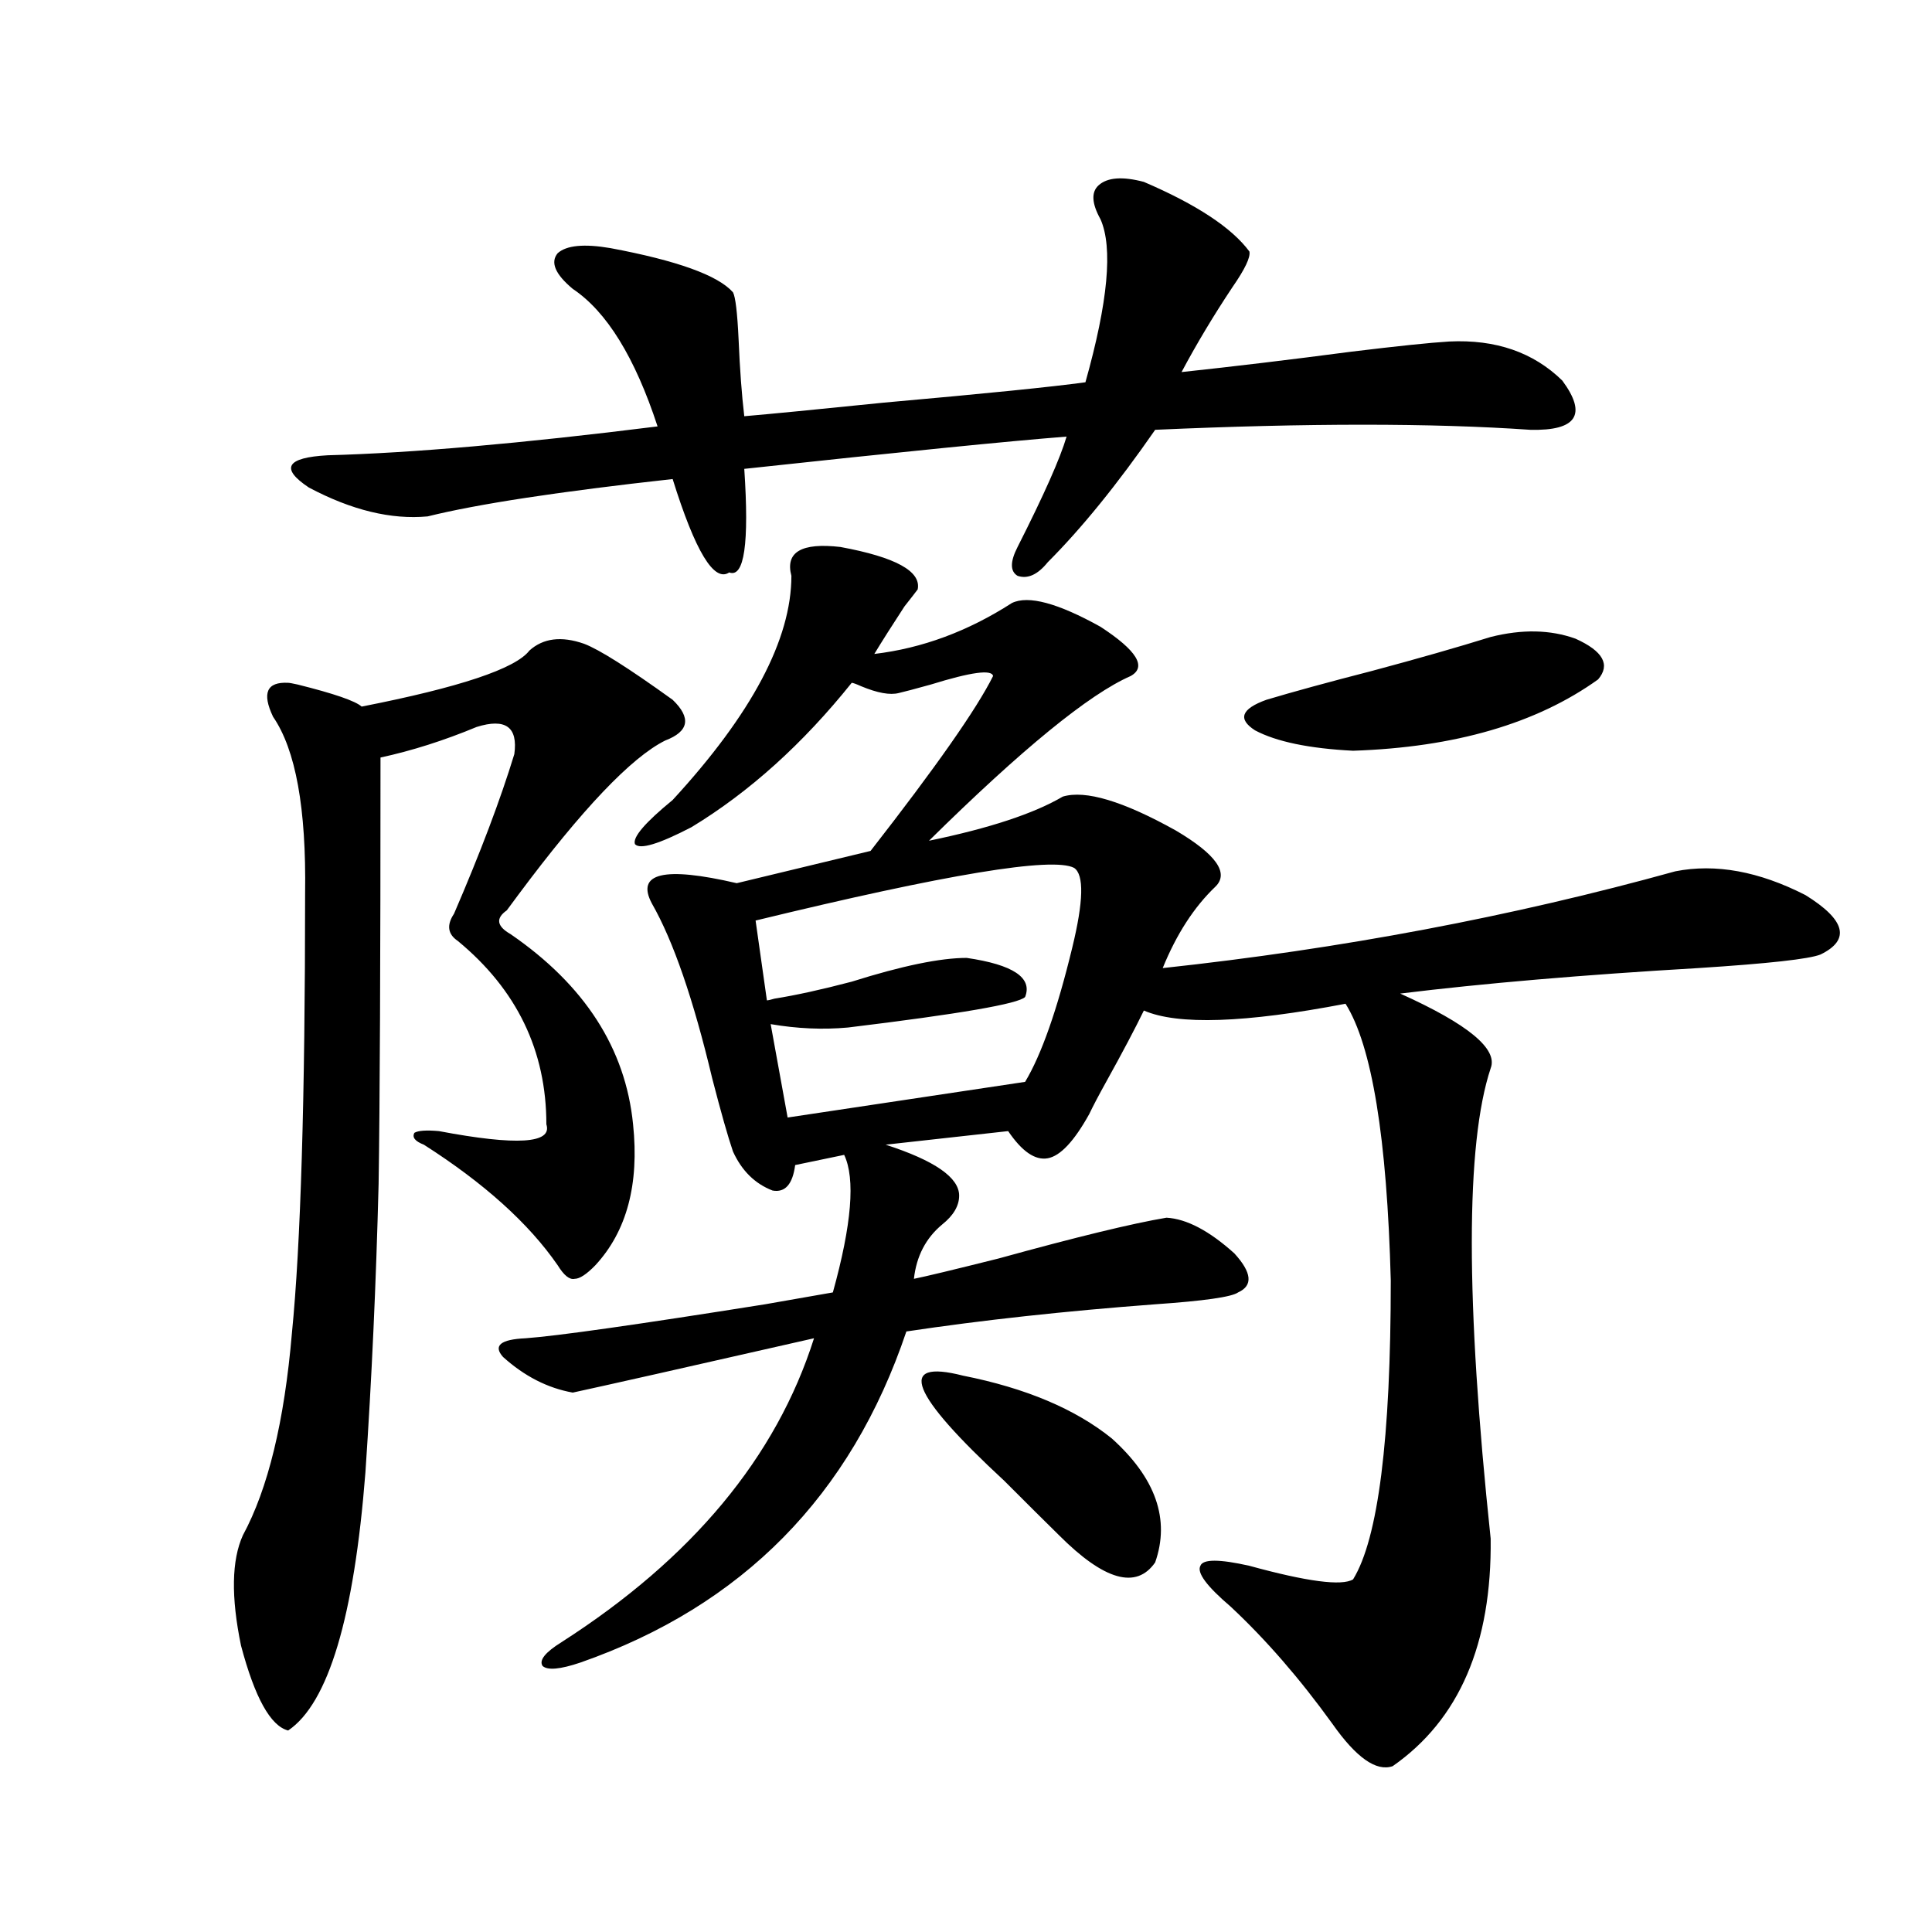
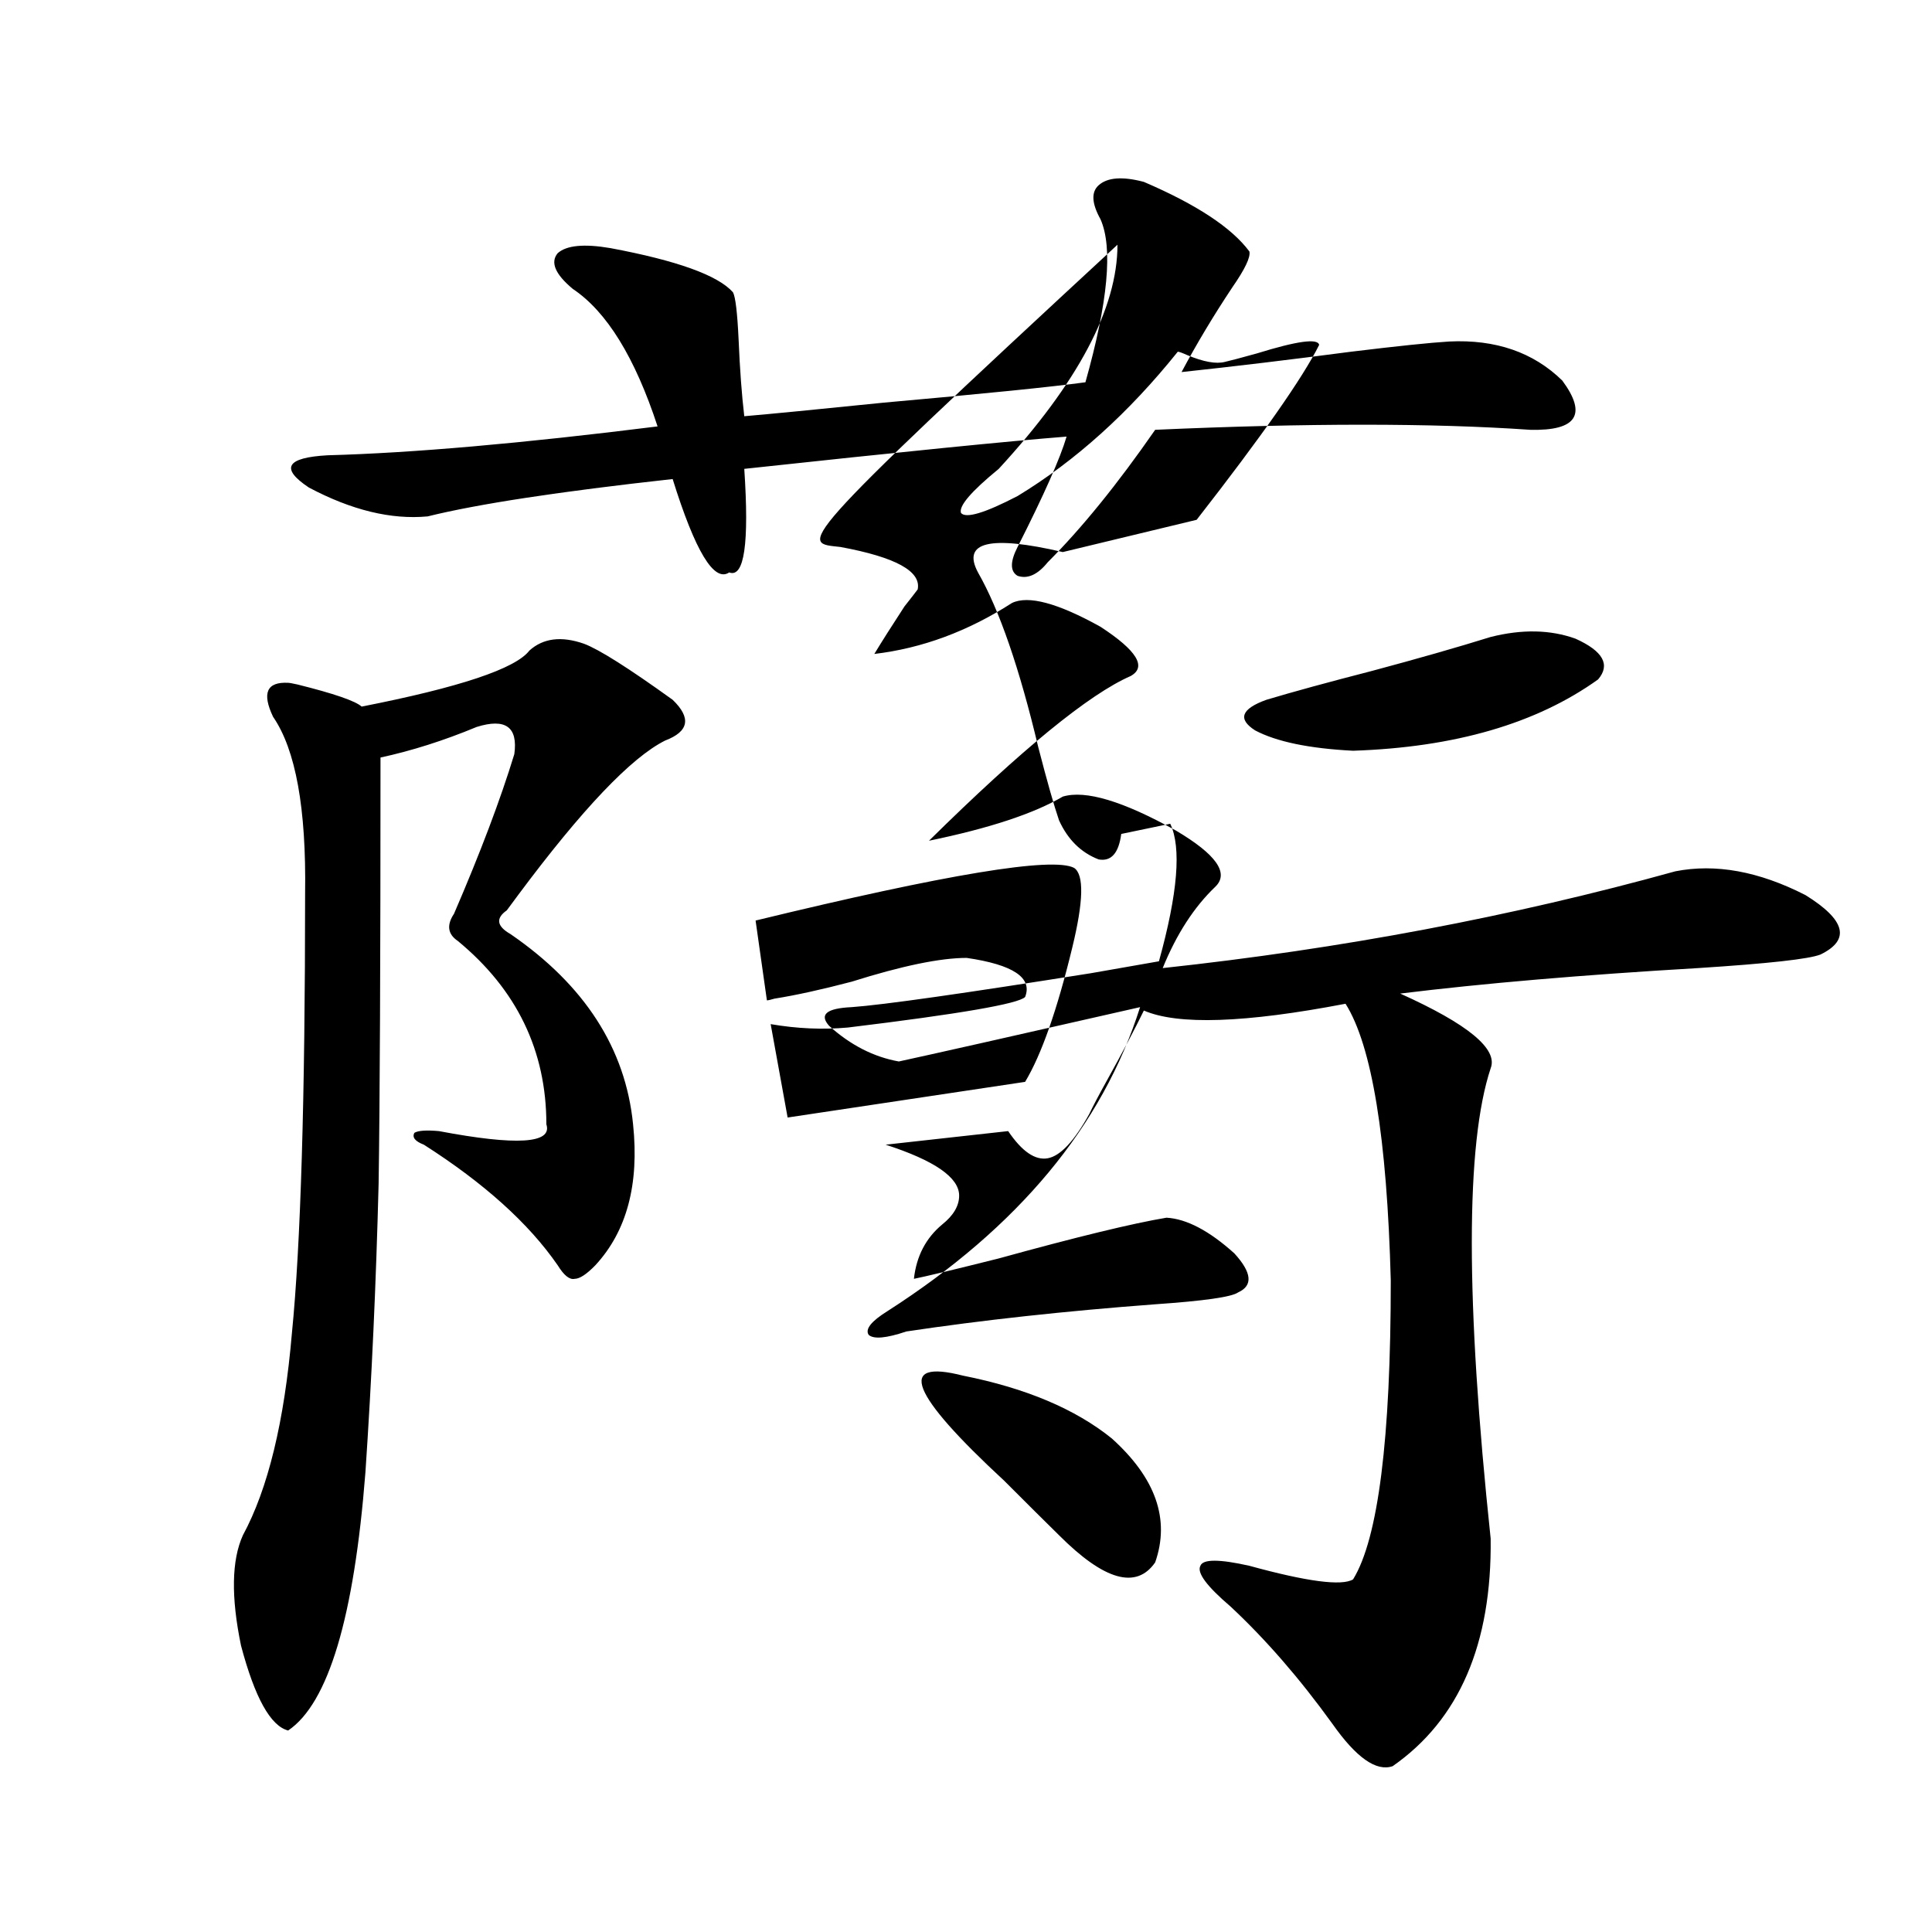
<svg xmlns="http://www.w3.org/2000/svg" version="1.1" id="图层_1" x="0px" y="0px" width="1000px" height="1000px" viewBox="0 0 1000 1000" enable-background="new 0 0 1000 1000" xml:space="preserve">
-   <path d="M274.018,336.727c7.149-6.44,16.585-7.608,28.292-3.516c7.805,2.938,23.079,12.606,45.853,29.004  c9.756,9.38,8.445,16.411-3.902,21.094c-17.561,8.789-42.926,35.458-76.096,79.98c-2.606,3.516-4.558,6.152-5.854,7.91  c-5.854,4.106-5.213,8.212,1.951,12.305c38.368,26.367,59.511,59.188,63.413,98.438c3.247,31.063-3.262,55.371-19.512,72.949  c-4.558,4.696-8.14,7.031-10.731,7.031c-2.606,0.591-5.533-1.758-8.78-7.031c-14.969-21.671-38.048-42.476-69.267-62.402  c-4.558-1.758-6.188-3.804-4.878-6.152c1.951-1.167,6.174-1.456,12.683-0.879c40.319,7.622,58.855,6.454,55.608-3.516  c0-38.081-15.289-69.722-45.853-94.922c-5.213-3.516-5.854-8.198-1.951-14.063c13.658-31.641,24.055-59.175,31.219-82.617  c1.951-14.063-4.558-18.745-19.512-14.063c-16.92,7.031-33.505,12.305-49.755,15.82c0,106.06-0.335,179.599-0.976,220.605  c-1.311,51.567-3.582,101.376-6.829,149.414c-5.854,74.995-19.191,119.531-39.999,133.594c-9.115-2.349-17.24-17.001-24.39-43.945  c-5.213-25.2-4.878-44.233,0.976-57.129c13.003-24.019,21.463-58.887,25.365-104.59c4.543-45.703,6.829-121.577,6.829-227.637  c0.641-43.945-4.878-74.405-16.585-91.406c-5.854-12.305-3.262-18.155,7.805-17.578c0.641,0,2.271,0.302,4.878,0.879  c18.856,4.696,29.908,8.501,33.17,11.426C237.921,355.774,266.854,346.106,274.018,336.727z M592.059,94.148  c27.316,11.728,45.518,23.73,54.633,36.035c0.641,2.938-2.286,9.091-8.78,18.457c-9.756,14.653-18.536,29.306-26.341,43.945  c27.316-2.925,56.584-6.44,87.803-10.547c24.055-2.925,40.975-4.683,50.73-5.273c24.055-1.167,43.566,5.575,58.535,20.215  c13.003,17.578,7.47,26.079-16.585,25.488c-50.73-3.516-115.454-3.516-194.142,0c-19.512,28.125-38.048,50.977-55.608,68.555  c-5.213,6.454-10.411,8.789-15.609,7.031c-3.902-2.335-3.902-7.319,0-14.941c13.658-26.944,22.104-45.991,25.365-57.129  c-29.923,2.349-85.531,7.91-166.825,16.699c2.592,38.672,0,56.552-7.805,53.613c-7.805,5.273-17.561-10.835-29.268-48.34  c-58.535,6.454-100.82,12.896-126.826,19.336c-18.871,1.758-39.358-3.214-61.462-14.941c-14.969-9.956-11.707-15.519,9.756-16.699  c43.566-1.167,100.485-6.152,170.728-14.941c-11.707-35.733-26.341-59.464-43.901-71.191c-9.115-7.608-11.707-13.761-7.805-18.457  c4.543-4.093,13.658-4.972,27.316-2.637c34.466,6.454,55.608,14.063,63.413,22.852c1.296,2.349,2.271,10.547,2.927,24.609  c0.641,15.243,1.616,28.427,2.927,39.551c13.658-1.167,37.713-3.516,72.193-7.031c52.682-4.683,87.468-8.198,104.388-10.547  c11.707-41.597,14.299-69.722,7.805-84.375c-4.558-8.198-4.878-14.063-0.976-17.578C573.188,91.813,580.992,91.224,592.059,94.148z   M434.989,283.113c28.612,5.273,41.95,12.606,39.999,21.973c-1.311,1.758-3.582,4.696-6.829,8.789  c-6.509,9.97-11.707,18.169-15.609,24.609c24.71-2.925,48.444-11.714,71.218-26.367c8.445-4.093,23.734,0,45.853,12.305  c18.856,12.305,24.055,20.806,15.609,25.488c-21.463,9.38-56.264,37.793-104.388,85.254c31.219-6.44,54.298-14.063,69.267-22.852  c11.707-3.516,31.219,2.349,58.535,17.578c20.808,12.305,27.637,21.973,20.487,29.004c-11.066,10.547-20.167,24.609-27.316,42.188  c92.346-9.956,180.804-26.655,265.359-50.098c20.808-4.093,43.246,0,67.315,12.305c20.808,12.896,23.414,23.153,7.805,30.762  c-5.854,2.349-26.996,4.696-63.413,7.031c-59.846,3.516-111.217,7.91-154.143,13.184c35.121,15.82,50.73,28.716,46.828,38.672  c-13.018,39.263-13.018,120.41,0,243.457c0.641,54.492-16.265,93.741-50.73,117.773c-8.46,2.925-18.871-4.395-31.219-21.973  c-16.92-23.442-34.48-43.657-52.682-60.645c-12.362-10.547-17.561-17.578-15.609-21.094c1.296-3.516,9.756-3.516,25.365,0  c29.908,8.212,47.804,10.547,53.657,7.031c13.003-21.094,19.512-72.647,19.512-154.688c-1.951-73.828-9.756-121.577-23.414-143.262  c-52.041,9.97-86.827,11.138-104.388,3.516c-4.558,9.38-11.066,21.685-19.512,36.914c-3.902,7.031-6.829,12.606-8.78,16.699  c-7.805,14.063-14.969,21.685-21.463,22.852c-6.509,1.181-13.338-3.516-20.487-14.063l-63.413,7.031  c25.365,8.212,38.048,17.001,38.048,26.367c0,5.273-2.927,10.259-8.78,14.941c-8.46,7.031-13.338,16.411-14.634,28.125  c5.854-1.167,20.487-4.683,43.901-10.547c40.319-11.124,69.267-18.155,86.827-21.094c10.396,0.591,22.104,6.743,35.121,18.457  c9.101,9.97,9.756,16.699,1.951,20.215c-3.262,2.349-17.561,4.395-42.926,6.152c-46.828,3.516-89.754,8.212-128.777,14.063  c-28.627,84.966-84.876,142.081-168.776,171.387c-10.411,3.516-16.92,4.093-19.512,1.758c-1.951-2.938,1.296-7.031,9.756-12.305  c67.636-43.354,111.217-95.801,130.729-157.324c-66.995,15.243-108.625,24.609-124.875,28.125  c-13.018-2.335-25.045-8.487-36.097-18.457c-5.213-5.851-1.311-9.077,11.707-9.668c16.25-1.167,57.56-7.031,123.899-17.578  c16.905-2.925,28.612-4.972,35.121-6.152c9.756-35.156,11.707-58.887,5.854-71.191l-25.365,5.273  c-1.311,9.97-5.213,14.364-11.707,13.184c-9.115-3.516-15.944-10.245-20.487-20.215c-2.606-7.608-6.188-20.215-10.731-37.793  c-9.756-41.007-20.167-71.191-31.219-90.527c-8.46-15.82,6.174-19.336,43.901-10.547l69.267-16.699  c33.811-43.354,54.953-73.526,63.413-90.527c-0.655-3.516-11.387-2.046-32.194,4.395c-8.46,2.349-13.993,3.817-16.585,4.395  c-4.558,1.181-11.066,0-19.512-3.516c-2.606-1.167-4.237-1.758-4.878-1.758c-25.365,31.641-53.017,56.552-82.925,74.707  c-16.92,8.789-26.676,11.728-29.268,8.789c-1.311-3.516,5.198-11.124,19.512-22.852c40.975-44.522,61.462-83.194,61.462-116.016  C406.362,285.75,414.822,280.778,434.989,283.113z M438.892,531.844c-13.018,1.181-26.341,0.591-39.999-1.758l8.78,48.34  l122.924-18.457c8.445-14.063,16.585-37.202,24.39-69.434c5.854-24.019,6.174-37.793,0.976-41.309  c-11.066-5.851-66.02,3.228-164.874,27.246l5.854,41.309c0.641,0,1.951-0.288,3.902-0.879c11.052-1.758,24.39-4.683,39.999-8.789  c26.006-8.198,45.853-12.305,59.511-12.305c24.055,3.516,34.146,10.259,30.243,20.215  C527.335,519.539,496.771,524.813,438.892,531.844z M498.402,712.02c32.515,6.454,58.2,17.29,77.071,32.52  c22.759,20.517,30.243,41.899,22.438,64.16c-9.756,14.063-26.341,9.38-49.755-14.063c-7.164-7.031-16.585-16.397-28.292-28.125  C471.086,721.399,463.922,703.23,498.402,712.02z M771.566,329.695c16.25-4.093,30.884-3.804,43.901,0.879  c14.299,6.454,18.201,13.485,11.707,21.094c-31.874,22.852-74.145,35.156-126.826,36.914c-22.773-1.167-39.679-4.683-50.73-10.547  c-9.115-5.851-7.164-11.124,5.854-15.82c13.658-4.093,31.859-9.077,54.633-14.941C734.159,340.833,754.646,334.969,771.566,329.695z  " />
+   <path d="M274.018,336.727c7.149-6.44,16.585-7.608,28.292-3.516c7.805,2.938,23.079,12.606,45.853,29.004  c9.756,9.38,8.445,16.411-3.902,21.094c-17.561,8.789-42.926,35.458-76.096,79.98c-2.606,3.516-4.558,6.152-5.854,7.91  c-5.854,4.106-5.213,8.212,1.951,12.305c38.368,26.367,59.511,59.188,63.413,98.438c3.247,31.063-3.262,55.371-19.512,72.949  c-4.558,4.696-8.14,7.031-10.731,7.031c-2.606,0.591-5.533-1.758-8.78-7.031c-14.969-21.671-38.048-42.476-69.267-62.402  c-4.558-1.758-6.188-3.804-4.878-6.152c1.951-1.167,6.174-1.456,12.683-0.879c40.319,7.622,58.855,6.454,55.608-3.516  c0-38.081-15.289-69.722-45.853-94.922c-5.213-3.516-5.854-8.198-1.951-14.063c13.658-31.641,24.055-59.175,31.219-82.617  c1.951-14.063-4.558-18.745-19.512-14.063c-16.92,7.031-33.505,12.305-49.755,15.82c0,106.06-0.335,179.599-0.976,220.605  c-1.311,51.567-3.582,101.376-6.829,149.414c-5.854,74.995-19.191,119.531-39.999,133.594c-9.115-2.349-17.24-17.001-24.39-43.945  c-5.213-25.2-4.878-44.233,0.976-57.129c13.003-24.019,21.463-58.887,25.365-104.59c4.543-45.703,6.829-121.577,6.829-227.637  c0.641-43.945-4.878-74.405-16.585-91.406c-5.854-12.305-3.262-18.155,7.805-17.578c0.641,0,2.271,0.302,4.878,0.879  c18.856,4.696,29.908,8.501,33.17,11.426C237.921,355.774,266.854,346.106,274.018,336.727z M592.059,94.148  c27.316,11.728,45.518,23.73,54.633,36.035c0.641,2.938-2.286,9.091-8.78,18.457c-9.756,14.653-18.536,29.306-26.341,43.945  c27.316-2.925,56.584-6.44,87.803-10.547c24.055-2.925,40.975-4.683,50.73-5.273c24.055-1.167,43.566,5.575,58.535,20.215  c13.003,17.578,7.47,26.079-16.585,25.488c-50.73-3.516-115.454-3.516-194.142,0c-19.512,28.125-38.048,50.977-55.608,68.555  c-5.213,6.454-10.411,8.789-15.609,7.031c-3.902-2.335-3.902-7.319,0-14.941c13.658-26.944,22.104-45.991,25.365-57.129  c-29.923,2.349-85.531,7.91-166.825,16.699c2.592,38.672,0,56.552-7.805,53.613c-7.805,5.273-17.561-10.835-29.268-48.34  c-58.535,6.454-100.82,12.896-126.826,19.336c-18.871,1.758-39.358-3.214-61.462-14.941c-14.969-9.956-11.707-15.519,9.756-16.699  c43.566-1.167,100.485-6.152,170.728-14.941c-11.707-35.733-26.341-59.464-43.901-71.191c-9.115-7.608-11.707-13.761-7.805-18.457  c4.543-4.093,13.658-4.972,27.316-2.637c34.466,6.454,55.608,14.063,63.413,22.852c1.296,2.349,2.271,10.547,2.927,24.609  c0.641,15.243,1.616,28.427,2.927,39.551c13.658-1.167,37.713-3.516,72.193-7.031c52.682-4.683,87.468-8.198,104.388-10.547  c11.707-41.597,14.299-69.722,7.805-84.375c-4.558-8.198-4.878-14.063-0.976-17.578C573.188,91.813,580.992,91.224,592.059,94.148z   M434.989,283.113c28.612,5.273,41.95,12.606,39.999,21.973c-1.311,1.758-3.582,4.696-6.829,8.789  c-6.509,9.97-11.707,18.169-15.609,24.609c24.71-2.925,48.444-11.714,71.218-26.367c8.445-4.093,23.734,0,45.853,12.305  c18.856,12.305,24.055,20.806,15.609,25.488c-21.463,9.38-56.264,37.793-104.388,85.254c31.219-6.44,54.298-14.063,69.267-22.852  c11.707-3.516,31.219,2.349,58.535,17.578c20.808,12.305,27.637,21.973,20.487,29.004c-11.066,10.547-20.167,24.609-27.316,42.188  c92.346-9.956,180.804-26.655,265.359-50.098c20.808-4.093,43.246,0,67.315,12.305c20.808,12.896,23.414,23.153,7.805,30.762  c-5.854,2.349-26.996,4.696-63.413,7.031c-59.846,3.516-111.217,7.91-154.143,13.184c35.121,15.82,50.73,28.716,46.828,38.672  c-13.018,39.263-13.018,120.41,0,243.457c0.641,54.492-16.265,93.741-50.73,117.773c-8.46,2.925-18.871-4.395-31.219-21.973  c-16.92-23.442-34.48-43.657-52.682-60.645c-12.362-10.547-17.561-17.578-15.609-21.094c1.296-3.516,9.756-3.516,25.365,0  c29.908,8.212,47.804,10.547,53.657,7.031c13.003-21.094,19.512-72.647,19.512-154.688c-1.951-73.828-9.756-121.577-23.414-143.262  c-52.041,9.97-86.827,11.138-104.388,3.516c-4.558,9.38-11.066,21.685-19.512,36.914c-3.902,7.031-6.829,12.606-8.78,16.699  c-7.805,14.063-14.969,21.685-21.463,22.852c-6.509,1.181-13.338-3.516-20.487-14.063l-63.413,7.031  c25.365,8.212,38.048,17.001,38.048,26.367c0,5.273-2.927,10.259-8.78,14.941c-8.46,7.031-13.338,16.411-14.634,28.125  c5.854-1.167,20.487-4.683,43.901-10.547c40.319-11.124,69.267-18.155,86.827-21.094c10.396,0.591,22.104,6.743,35.121,18.457  c9.101,9.97,9.756,16.699,1.951,20.215c-3.262,2.349-17.561,4.395-42.926,6.152c-46.828,3.516-89.754,8.212-128.777,14.063  c-10.411,3.516-16.92,4.093-19.512,1.758c-1.951-2.938,1.296-7.031,9.756-12.305  c67.636-43.354,111.217-95.801,130.729-157.324c-66.995,15.243-108.625,24.609-124.875,28.125  c-13.018-2.335-25.045-8.487-36.097-18.457c-5.213-5.851-1.311-9.077,11.707-9.668c16.25-1.167,57.56-7.031,123.899-17.578  c16.905-2.925,28.612-4.972,35.121-6.152c9.756-35.156,11.707-58.887,5.854-71.191l-25.365,5.273  c-1.311,9.97-5.213,14.364-11.707,13.184c-9.115-3.516-15.944-10.245-20.487-20.215c-2.606-7.608-6.188-20.215-10.731-37.793  c-9.756-41.007-20.167-71.191-31.219-90.527c-8.46-15.82,6.174-19.336,43.901-10.547l69.267-16.699  c33.811-43.354,54.953-73.526,63.413-90.527c-0.655-3.516-11.387-2.046-32.194,4.395c-8.46,2.349-13.993,3.817-16.585,4.395  c-4.558,1.181-11.066,0-19.512-3.516c-2.606-1.167-4.237-1.758-4.878-1.758c-25.365,31.641-53.017,56.552-82.925,74.707  c-16.92,8.789-26.676,11.728-29.268,8.789c-1.311-3.516,5.198-11.124,19.512-22.852c40.975-44.522,61.462-83.194,61.462-116.016  C406.362,285.75,414.822,280.778,434.989,283.113z M438.892,531.844c-13.018,1.181-26.341,0.591-39.999-1.758l8.78,48.34  l122.924-18.457c8.445-14.063,16.585-37.202,24.39-69.434c5.854-24.019,6.174-37.793,0.976-41.309  c-11.066-5.851-66.02,3.228-164.874,27.246l5.854,41.309c0.641,0,1.951-0.288,3.902-0.879c11.052-1.758,24.39-4.683,39.999-8.789  c26.006-8.198,45.853-12.305,59.511-12.305c24.055,3.516,34.146,10.259,30.243,20.215  C527.335,519.539,496.771,524.813,438.892,531.844z M498.402,712.02c32.515,6.454,58.2,17.29,77.071,32.52  c22.759,20.517,30.243,41.899,22.438,64.16c-9.756,14.063-26.341,9.38-49.755-14.063c-7.164-7.031-16.585-16.397-28.292-28.125  C471.086,721.399,463.922,703.23,498.402,712.02z M771.566,329.695c16.25-4.093,30.884-3.804,43.901,0.879  c14.299,6.454,18.201,13.485,11.707,21.094c-31.874,22.852-74.145,35.156-126.826,36.914c-22.773-1.167-39.679-4.683-50.73-10.547  c-9.115-5.851-7.164-11.124,5.854-15.82c13.658-4.093,31.859-9.077,54.633-14.941C734.159,340.833,754.646,334.969,771.566,329.695z  " />
</svg>